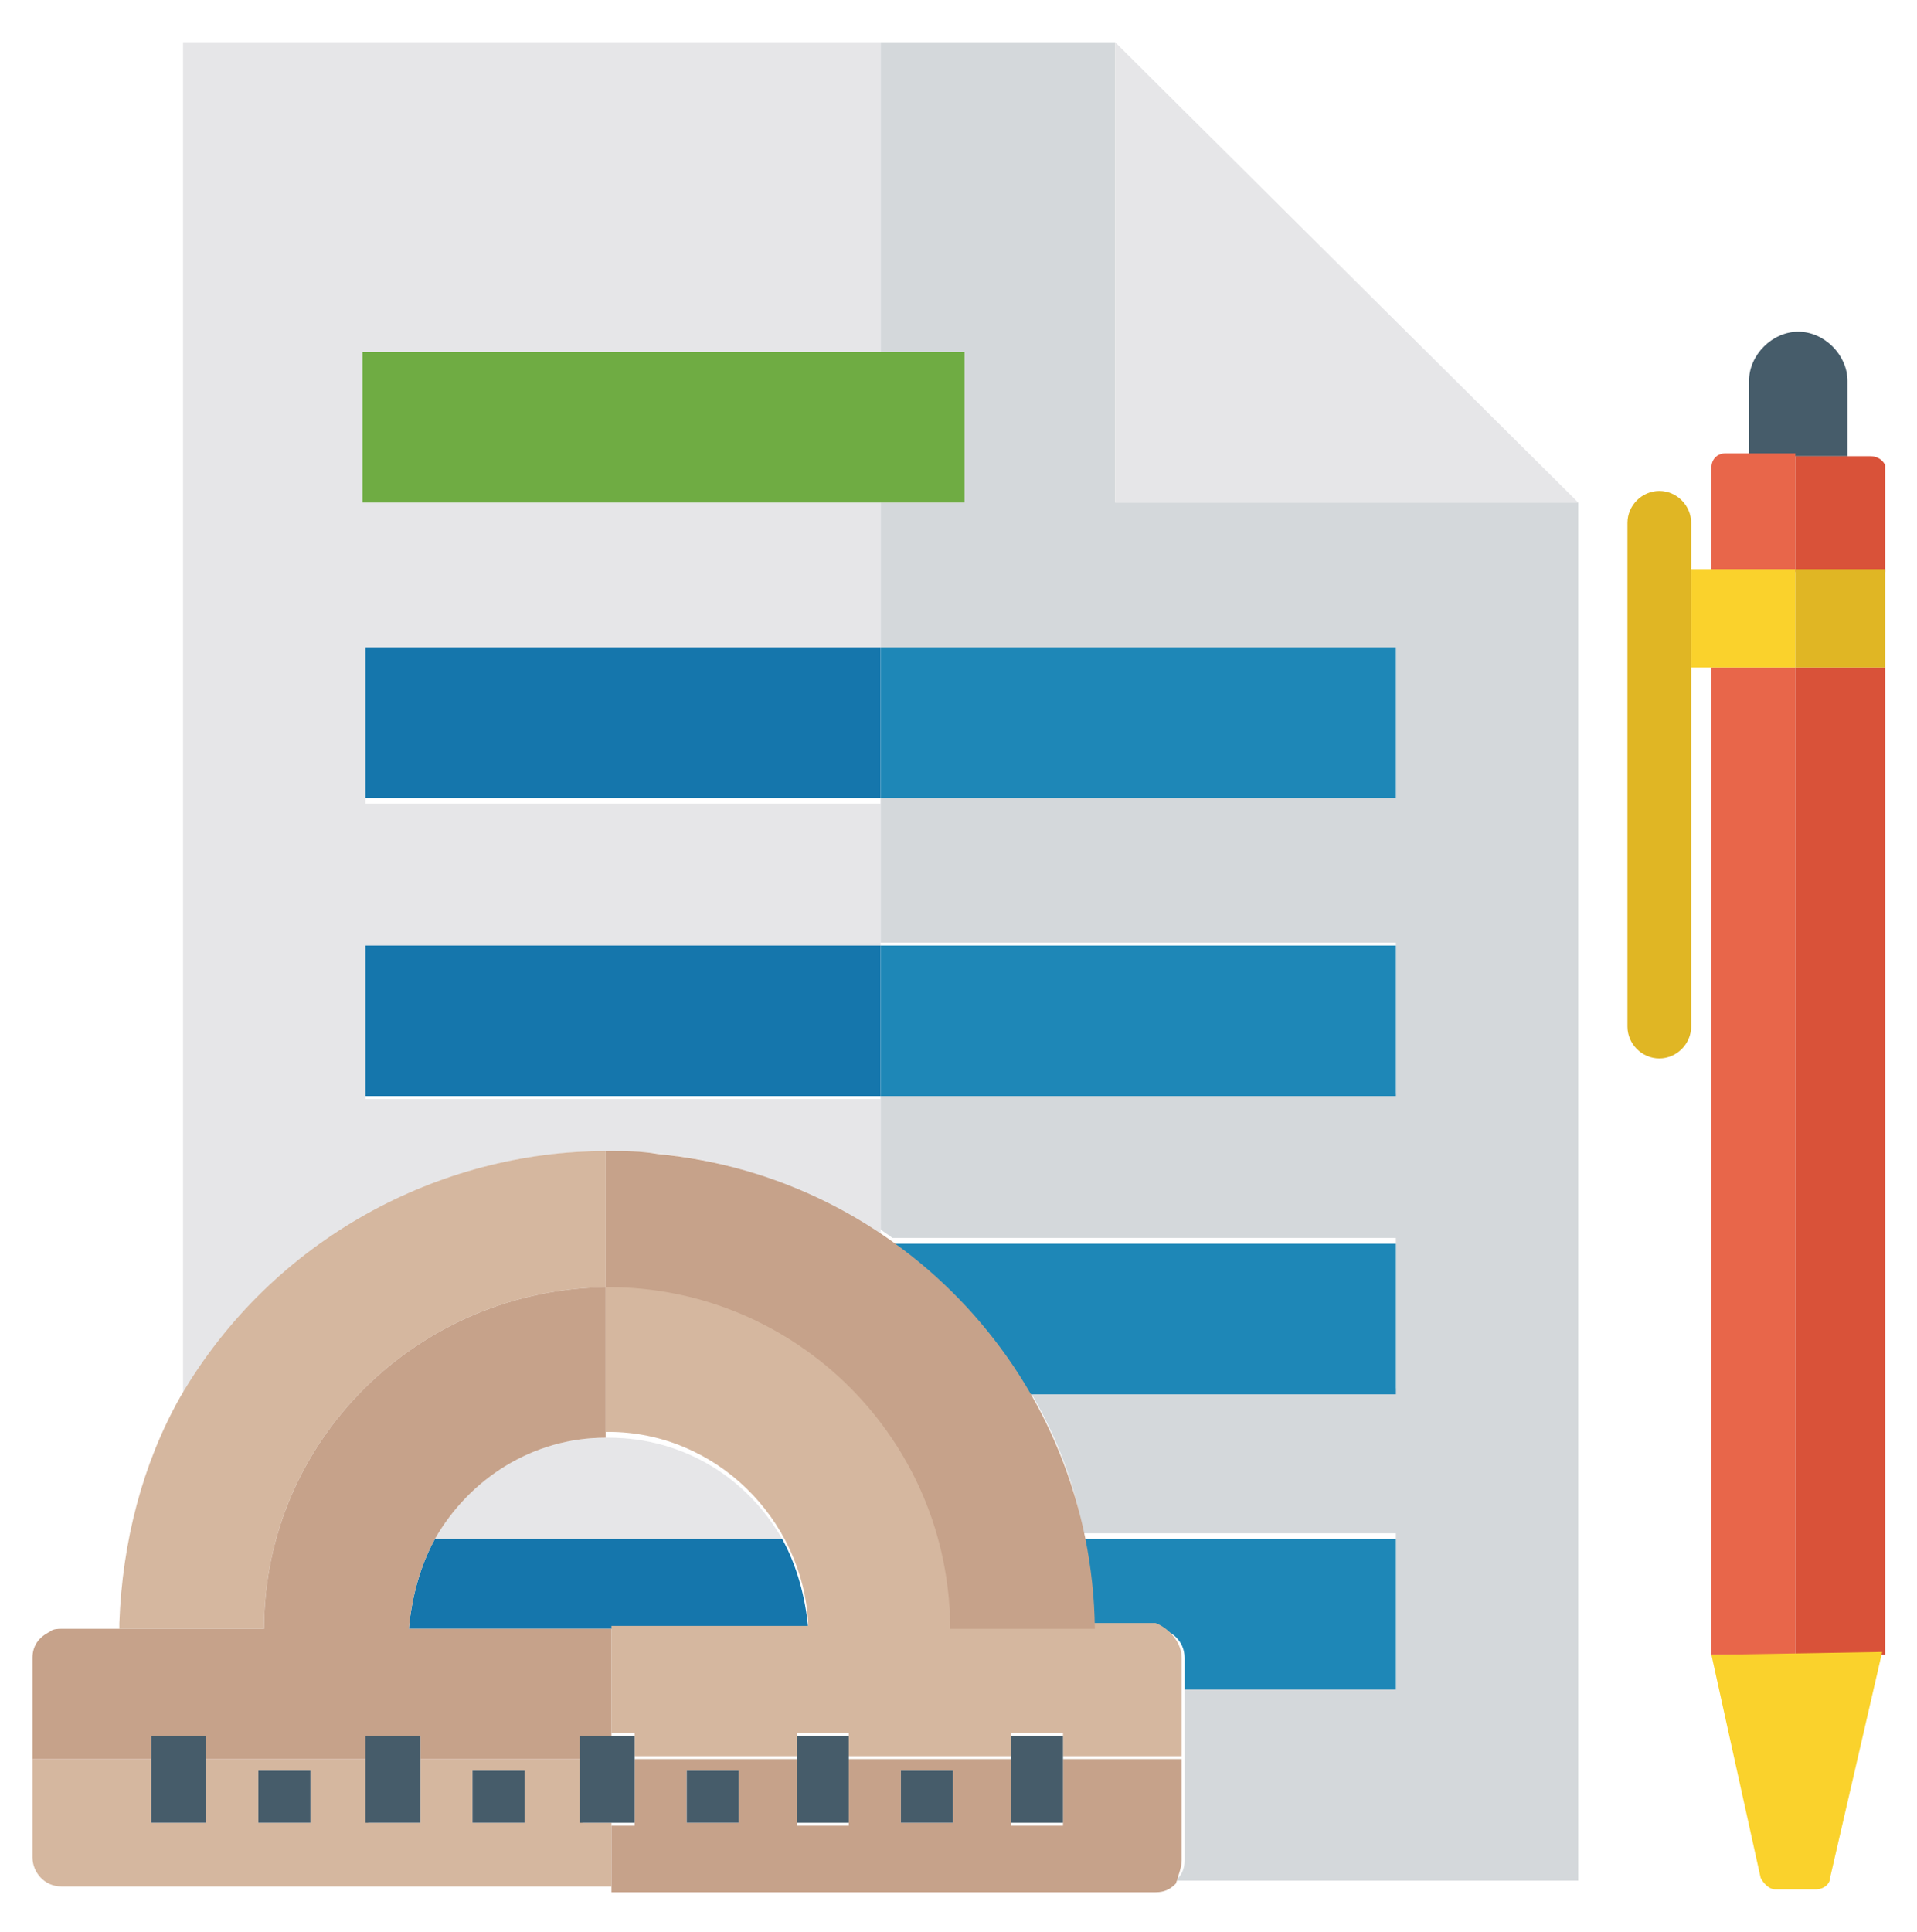
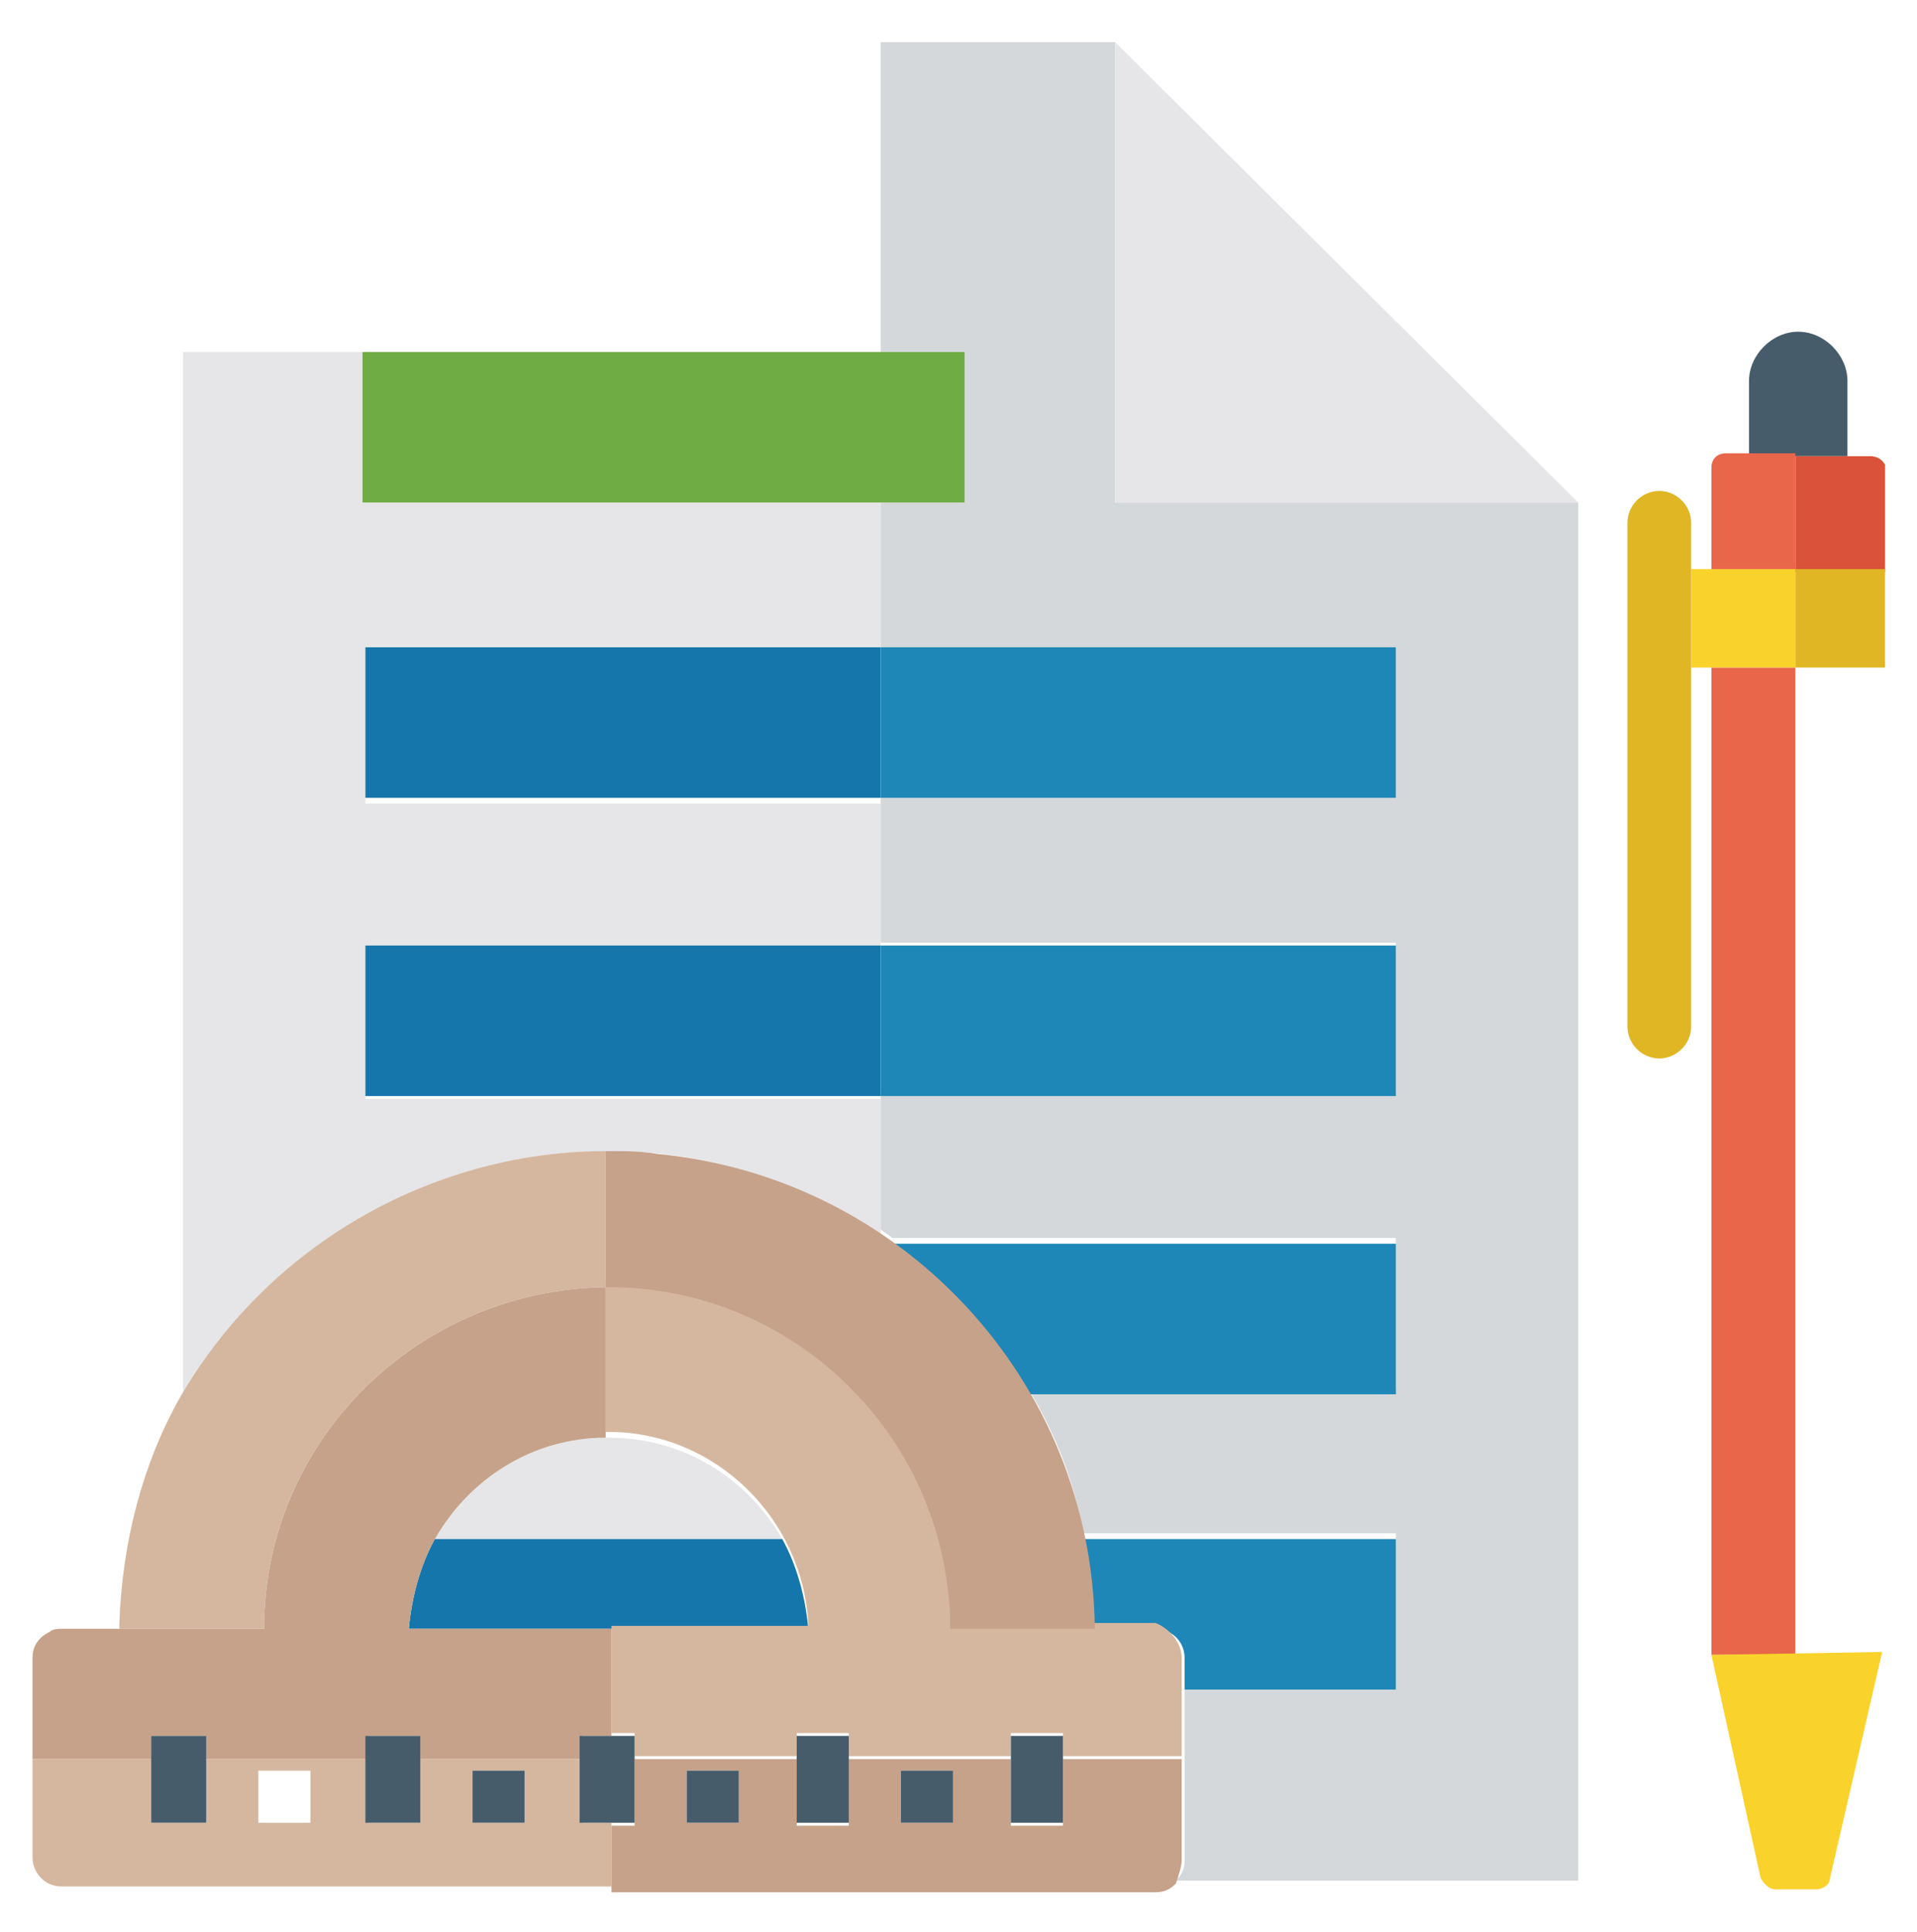
<svg xmlns="http://www.w3.org/2000/svg" width="134" height="135" viewBox="0 0 134 135" fill="none">
  <path d="M125.496 31.883H129.138V26.622C129.138 24.801 127.519 23.182 125.698 23.182C123.877 23.182 122.258 24.801 122.258 26.622V31.883H125.496Z" fill="#465C6A" />
  <path d="M125.496 46.653H120.842H120.64H119.628V115.65H131.769H125.496V46.653Z" fill="#E8664A" />
  <path d="M131.769 32.49C131.769 32.692 131.769 32.692 131.769 32.894C131.769 32.692 131.769 32.49 131.769 32.49ZM120.842 39.774H125.496V31.68H122.259H120.64C120.033 31.68 119.628 32.085 119.628 32.692V39.774H120.842Z" fill="#E8664A" />
  <path d="M130.756 31.883H129.138H125.496V39.976H131.768V32.894C131.768 32.692 131.768 32.692 131.768 32.49C131.566 32.085 131.161 31.883 130.756 31.883Z" fill="#D95239" />
-   <path d="M131.768 46.653H125.496V115.65H131.768V46.653Z" fill="#D95239" />
  <path d="M119.628 115.65L123.068 131.23C123.27 131.634 123.675 132.039 124.08 132.039H126.913C127.52 132.039 127.924 131.634 127.924 131.23L131.566 115.447L119.628 115.65Z" fill="#FAD22C" />
  <path d="M120.842 46.653H125.496V39.774H120.842H120.64H119.628H118.212V46.653H119.628H120.64H120.842Z" fill="#FAD22C" />
  <path d="M125.496 39.774V46.653H131.768V39.774H125.496Z" fill="#E0B624" />
  <path d="M118.212 36.536C118.212 35.322 117.2 34.311 115.986 34.311C114.772 34.311 113.76 35.322 113.76 36.536V71.743C113.76 72.957 114.772 73.969 115.986 73.969C117.2 73.969 118.212 72.957 118.212 71.743V46.653V39.976V36.536Z" fill="#E0B624" />
-   <path d="M42.538 80.443C49.418 80.443 55.892 82.467 61.558 86.311V76.801H25.542V66.28H61.558V56.163H25.542V45.237H61.558V35.12H25.34V24.599H61.558V2.949H12.795V97.844C18.663 87.323 29.791 80.443 42.538 80.443ZM30.398 107.556H54.678C52.25 103.307 47.799 100.475 42.538 100.475H42.336C37.278 100.475 32.826 103.307 30.398 107.556Z" fill="#E6E6E8" />
+   <path d="M42.538 80.443C49.418 80.443 55.892 82.467 61.558 86.311V76.801H25.542V66.28H61.558V56.163H25.542V45.237H61.558V35.12H25.34V24.599H61.558H12.795V97.844C18.663 87.323 29.791 80.443 42.538 80.443ZM30.398 107.556H54.678C52.25 103.307 47.799 100.475 42.538 100.475H42.336C37.278 100.475 32.826 103.307 30.398 107.556Z" fill="#E6E6E8" />
  <path d="M77.947 2.949H61.558V24.599H67.425V35.12H61.558V45.237H97.573V55.758H61.558V65.875H97.573V76.397H61.558V85.906C61.76 86.109 62.165 86.311 62.367 86.513H97.573V97.035H71.877C73.698 100.07 75.114 103.51 75.721 107.152H97.573V118.078H82.803V122.934V130.016C82.803 130.623 82.6 131.027 82.196 131.432H110.321V35.12H77.947V2.949Z" fill="#D4D8DB" />
  <path d="M77.947 35.12H110.321L77.947 2.949V35.12Z" fill="#E6E6E8" />
  <path d="M25.339 35.12H61.557H67.425V24.599H61.557H25.339V35.12Z" fill="#6FAC43" />
  <path d="M61.558 45.237H25.542V55.758H61.558V45.237Z" fill="#1576AC" />
  <path d="M61.558 66.078H25.542V76.599H61.558V66.078Z" fill="#1576AC" />
  <path d="M56.499 113.829C56.297 111.603 55.69 109.377 54.678 107.556H30.398C29.387 109.377 28.779 111.603 28.577 113.829H42.741H56.499Z" fill="#1576AC" />
  <path d="M97.573 45.237H61.558V55.758H97.573V45.237Z" fill="#1E87B7" />
  <path d="M97.573 66.078H61.558V76.599H97.573V66.078Z" fill="#1E87B7" />
  <path d="M71.877 97.44H97.574V86.918H62.367C66.212 89.549 69.449 93.191 71.877 97.44ZM80.78 113.829C81.791 113.829 82.803 114.638 82.803 115.852V118.078H97.574V107.556H75.721C76.126 109.58 76.328 111.805 76.531 113.829H80.78Z" fill="#1E87B7" />
  <path d="M42.336 80.443V89.953C29.184 90.155 18.46 100.677 18.46 113.829H8.343C8.343 113.626 8.343 113.626 8.343 113.424C8.546 107.759 9.962 102.296 12.592 97.642C19.067 86.513 30.802 80.443 42.336 80.443Z" fill="#D5B79F" />
  <path d="M82.601 115.852V122.731H74.305V121.113H70.663V122.731H59.332V121.113H55.69V122.731H44.359V121.113H42.741V113.626H56.499V113.424C56.095 106.14 50.025 100.07 42.538 100.07H42.336V89.548H42.538C55.69 89.548 66.414 100.272 66.414 113.424H80.78C81.791 113.829 82.601 114.84 82.601 115.852ZM42.741 127.385H40.717V122.934H29.386V127.385H25.744V122.934H14.414V127.385H10.569V122.934H2.273V129.813C2.273 130.825 3.083 131.837 4.297 131.837H42.741V127.385ZM33.029 123.743H36.67V127.385H33.029V123.743ZM18.056 123.743H21.698V127.385H18.056V123.743Z" fill="#D5B79F" />
  <path d="M82.601 130.016V122.934H74.305V127.588H70.663V122.934H59.332V127.588H55.69V122.934H44.359V127.588H42.741V132.241H80.78C81.387 132.241 81.791 132.039 82.196 131.634C82.398 131.027 82.601 130.42 82.601 130.016ZM62.974 123.743H66.616V127.385H62.974V123.743ZM48.001 123.743H51.643V127.385H48.001V123.743ZM10.569 121.315H14.414V122.934H25.744V121.315H29.386V122.934H40.717V121.315H42.741V113.829H28.577H8.344H4.297C4.094 113.829 3.69 113.829 3.487 114.031C2.678 114.436 2.273 115.043 2.273 115.852V122.934H10.569V121.315ZM42.336 100.475V89.953C29.184 90.155 18.46 100.677 18.46 113.829H28.577C28.779 111.603 29.386 109.377 30.398 107.556C32.826 103.307 37.278 100.475 42.336 100.475ZM76.531 113.829H66.414C66.414 100.677 55.69 89.953 42.538 89.953H42.336V80.443H42.538C43.752 80.443 44.764 80.443 45.978 80.646C62.974 82.264 76.328 96.428 76.531 113.829Z" fill="#C6A28A" />
  <path d="M10.569 121.315V123.136V127.385H14.414V123.136V121.315H10.569Z" fill="#465C6A" />
-   <path d="M21.698 123.743H18.056V127.385H21.698V123.743Z" fill="#465C6A" />
  <path d="M25.542 121.315V123.136V127.385H29.386V123.136V121.315H25.542Z" fill="#465C6A" />
  <path d="M36.67 123.743H33.028V127.385H36.67V123.743Z" fill="#465C6A" />
  <path d="M42.74 121.315H40.515V123.136V127.385H42.74H44.359V122.934V121.315H42.74Z" fill="#465C6A" />
  <path d="M51.644 123.743H48.002V127.385H51.644V123.743Z" fill="#465C6A" />
  <path d="M55.69 121.315V122.934V127.385H59.332V122.934V121.315H55.69Z" fill="#465C6A" />
  <path d="M66.616 123.743H62.974V127.385H66.616V123.743Z" fill="#465C6A" />
  <path d="M70.663 121.315V122.934V127.385H74.305V122.934V121.315H70.663Z" fill="#465C6A" />
</svg>